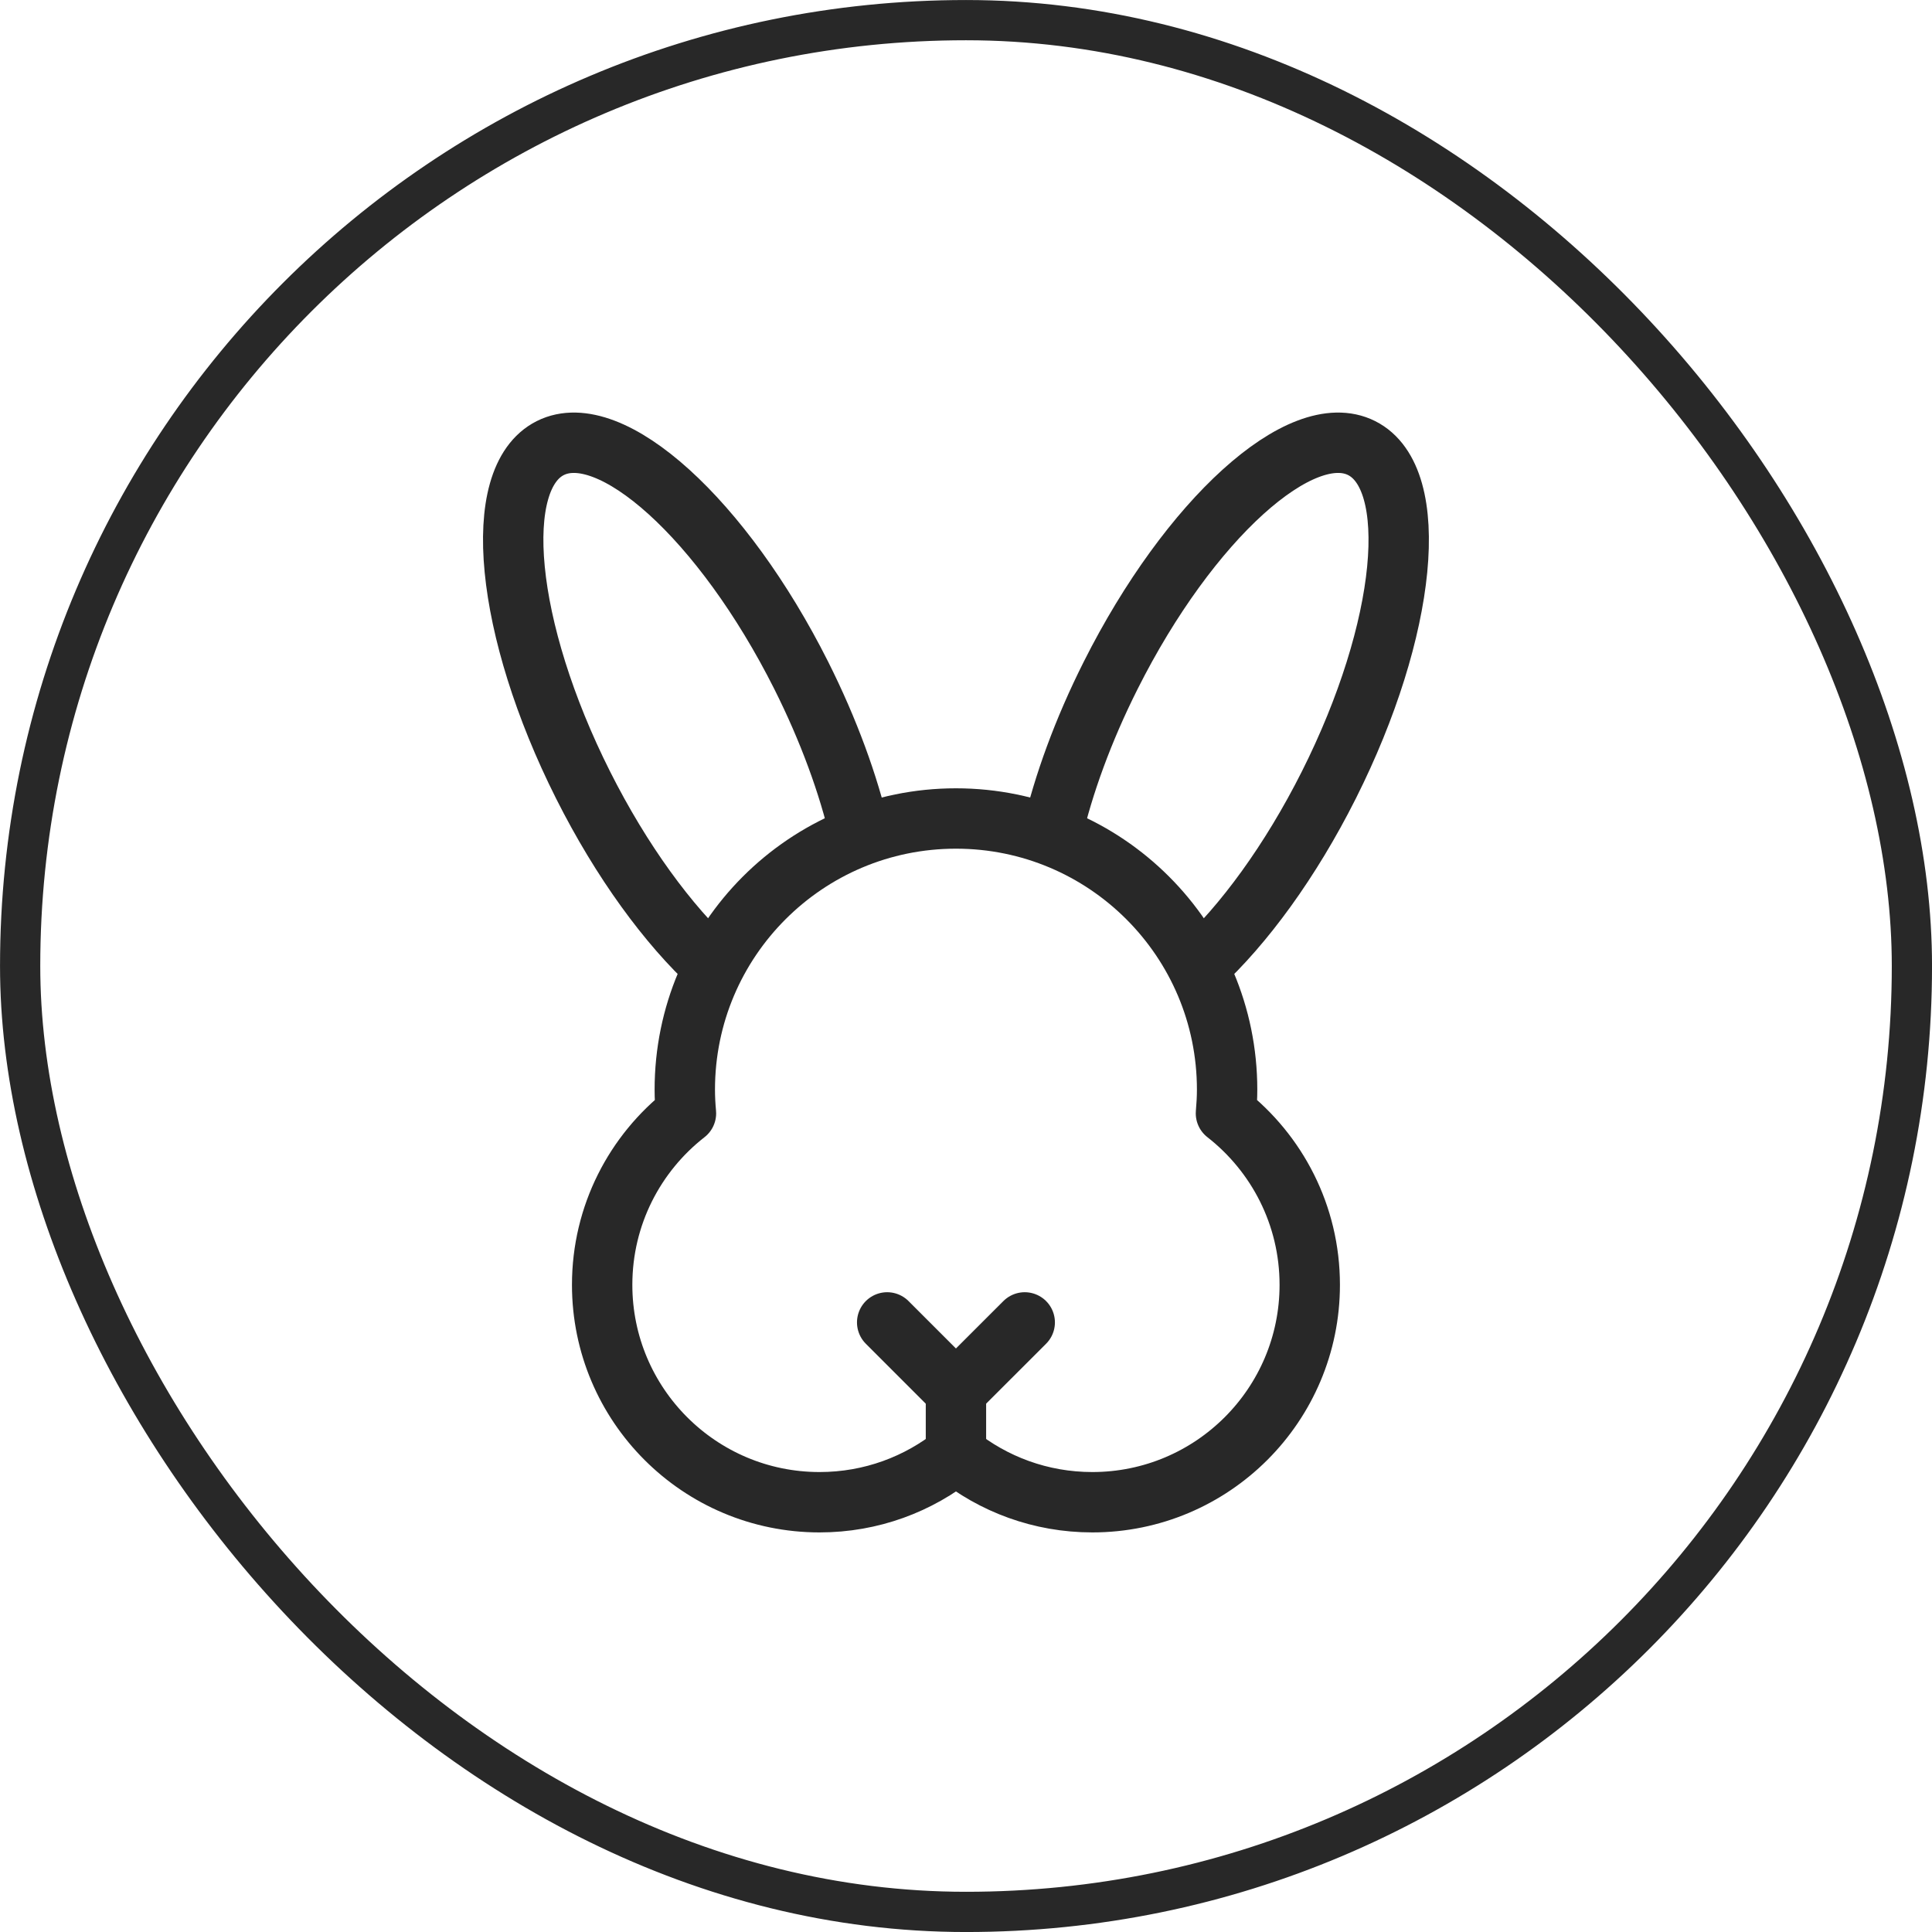
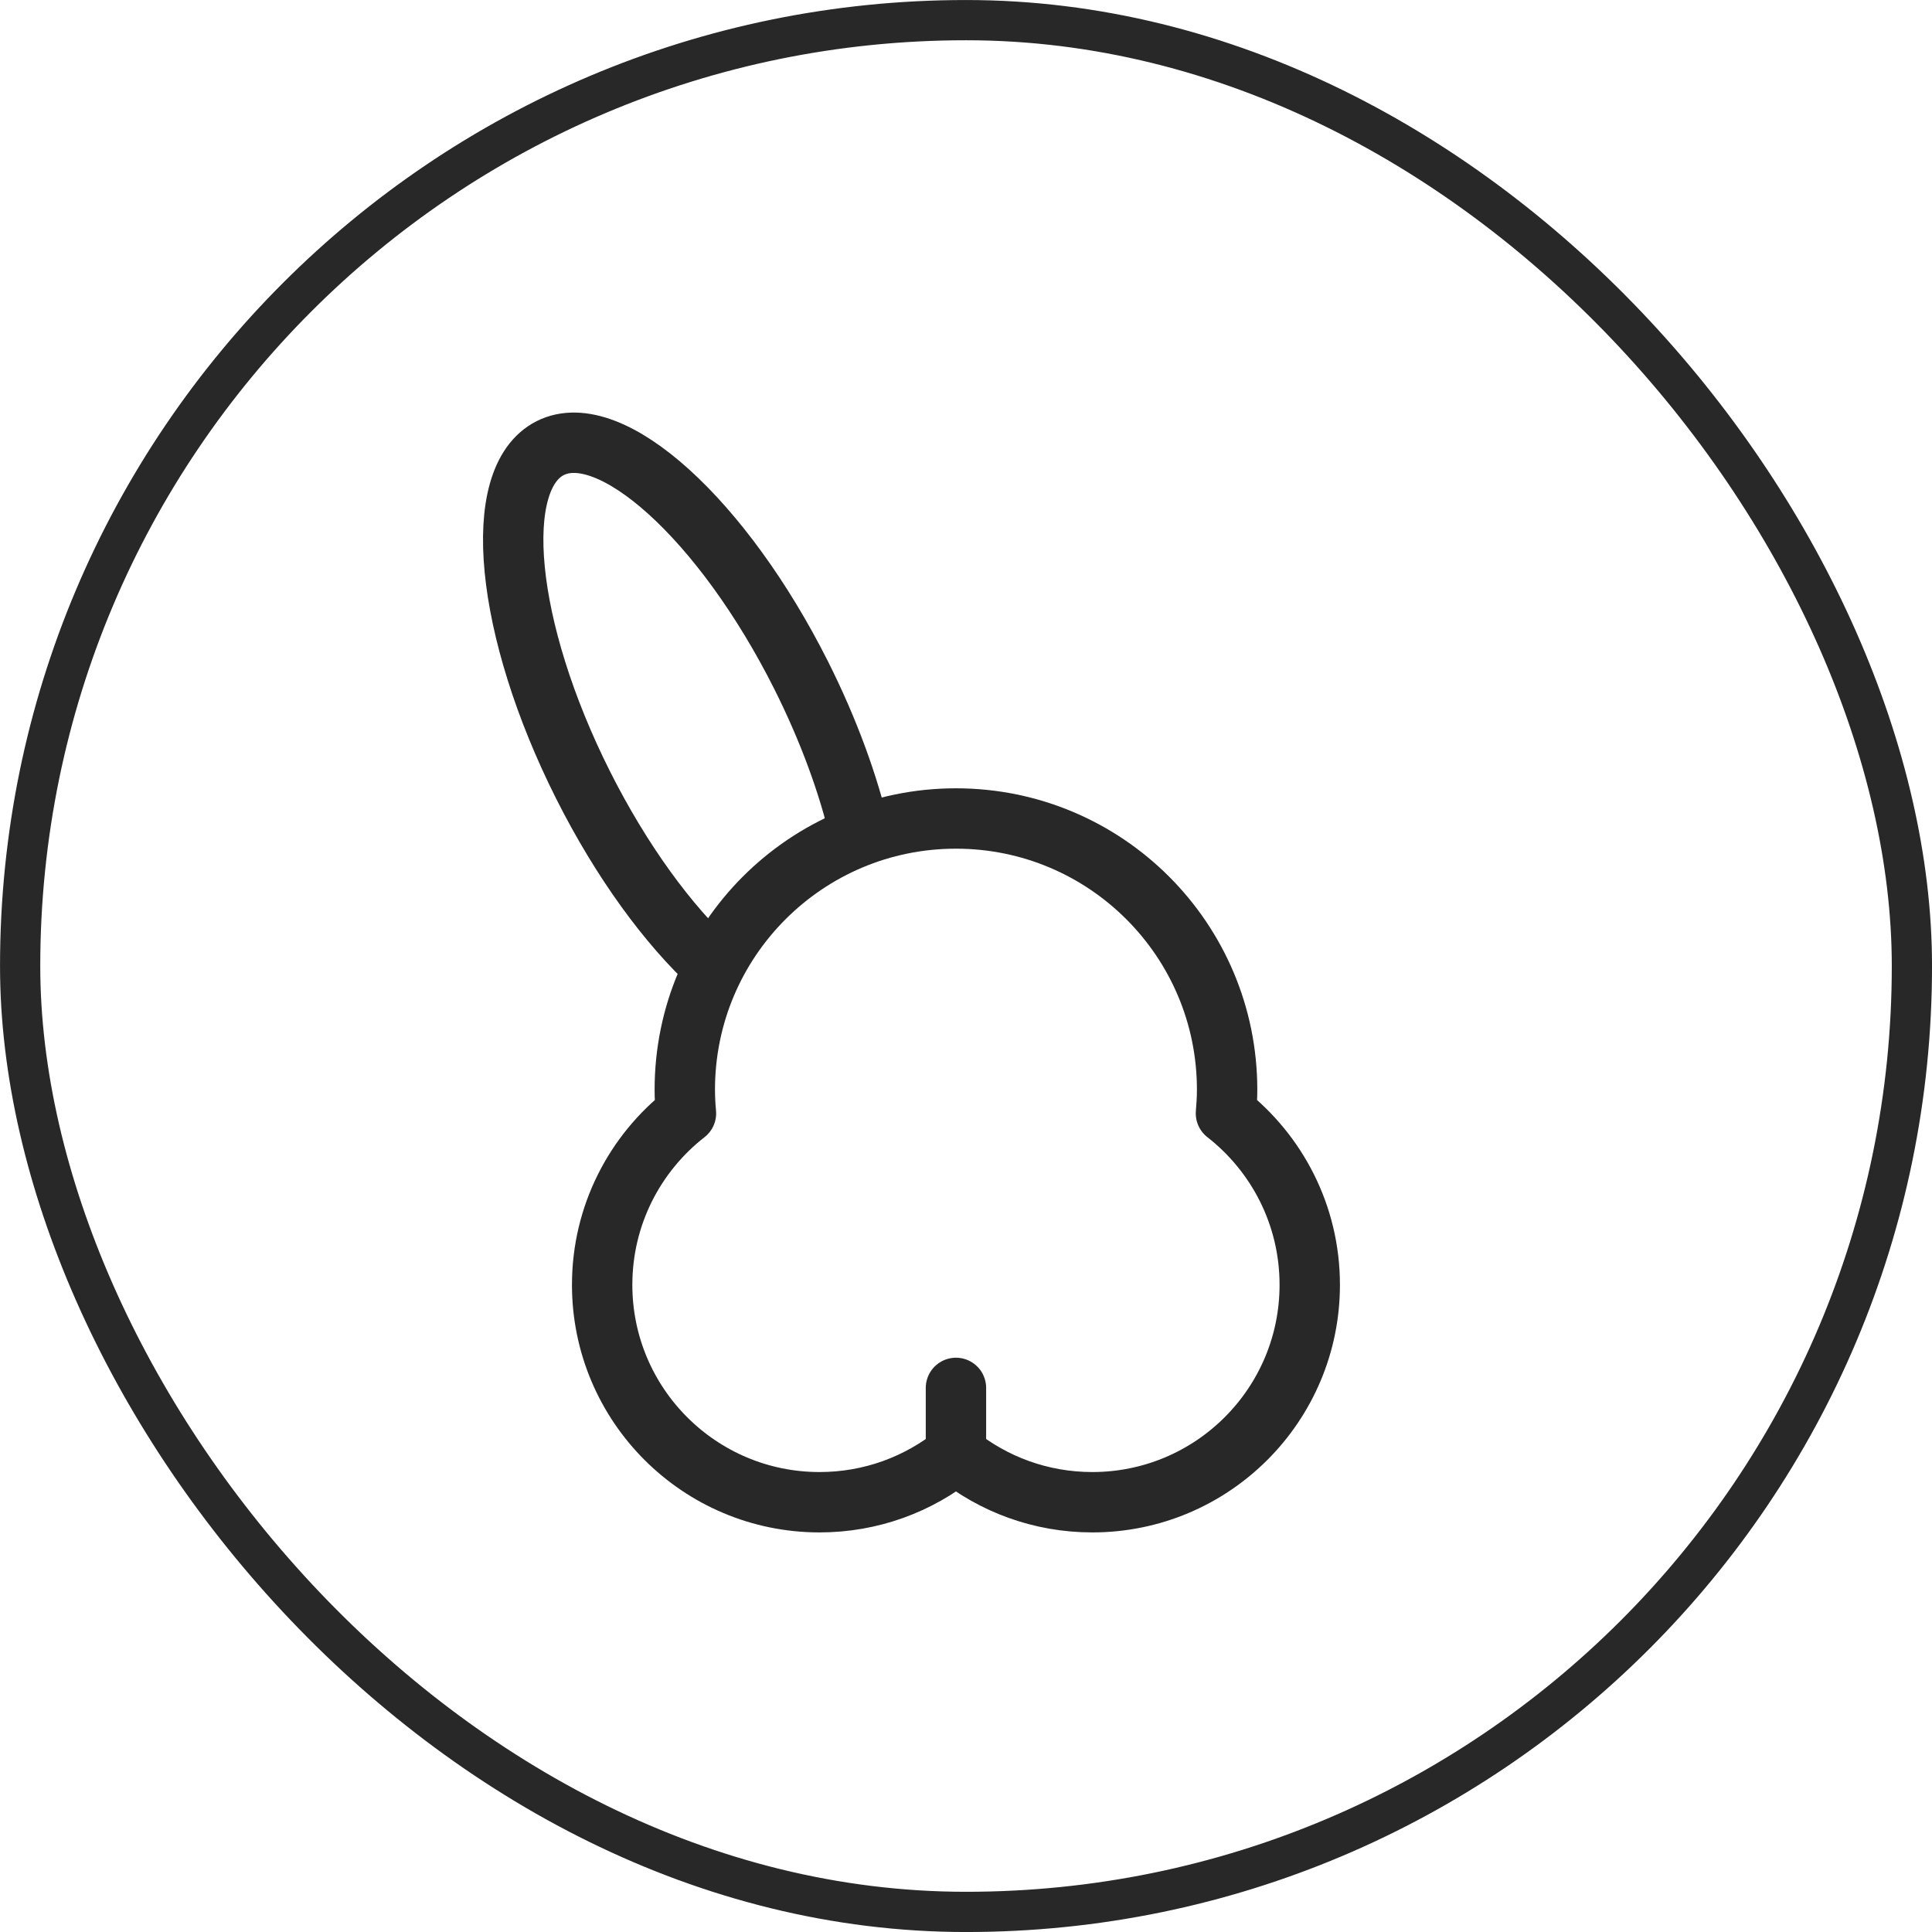
<svg xmlns="http://www.w3.org/2000/svg" width="40" height="40" viewBox="0 0 40 40" fill="none">
  <rect x="0.417" y="0.417" width="39.167" height="39.167" rx="19.583" stroke="#282828" stroke-width="0.833" />
  <mask id="mask0_12108_1432" style="mask-type:luminance" maskUnits="userSpaceOnUse" x="4" y="6" width="32" height="32">
    <path d="M4.375 6.667H35.208V37.5H4.375V6.667Z" fill="white" />
  </mask>
  <g mask="url(#mask0_12108_1432)">
    <path d="M17.803 17.259C17.569 16.25 17.16 15.122 16.587 13.98C14.966 10.756 12.64 8.65 11.393 9.277C10.146 9.904 10.45 13.026 12.071 16.251C12.868 17.836 13.835 19.151 14.761 20.003" stroke="#282828" stroke-width="1.25" stroke-miterlimit="10" stroke-linecap="round" stroke-linejoin="round" />
-     <path d="M21.783 17.253C22.016 16.245 22.424 15.119 22.997 13.98C24.618 10.756 26.944 8.65 28.191 9.277C29.438 9.904 29.134 13.026 27.513 16.251C26.716 17.836 25.749 19.151 24.823 20.003" stroke="#282828" stroke-width="1.25" stroke-miterlimit="10" stroke-linecap="round" stroke-linejoin="round" />
    <path d="M19.792 28.735V30.086" stroke="#282828" stroke-width="1.25" stroke-miterlimit="10" stroke-linecap="round" stroke-linejoin="round" />
-     <path d="M19.792 28.802L21.216 27.379" stroke="#282828" stroke-width="1.25" stroke-miterlimit="10" stroke-linecap="round" stroke-linejoin="round" />
-     <path d="M19.791 28.802L18.368 27.379" stroke="#282828" stroke-width="1.25" stroke-miterlimit="10" stroke-linecap="round" stroke-linejoin="round" />
    <path d="M25.382 23.051C25.396 22.889 25.406 22.726 25.406 22.56C25.406 19.459 22.892 16.946 19.792 16.946C16.691 16.946 14.178 19.459 14.178 22.56C14.178 22.726 14.187 22.889 14.202 23.051C13.146 23.875 12.467 25.158 12.467 26.601C12.467 29.087 14.482 31.102 16.968 31.102C18.038 31.102 19.02 30.729 19.792 30.106C20.564 30.729 21.546 31.102 22.615 31.102C25.101 31.102 27.117 29.087 27.117 26.601C27.117 25.158 26.437 23.875 25.382 23.051Z" stroke="#282828" stroke-width="1.25" stroke-miterlimit="10" stroke-linecap="round" stroke-linejoin="round" />
  </g>
</svg>